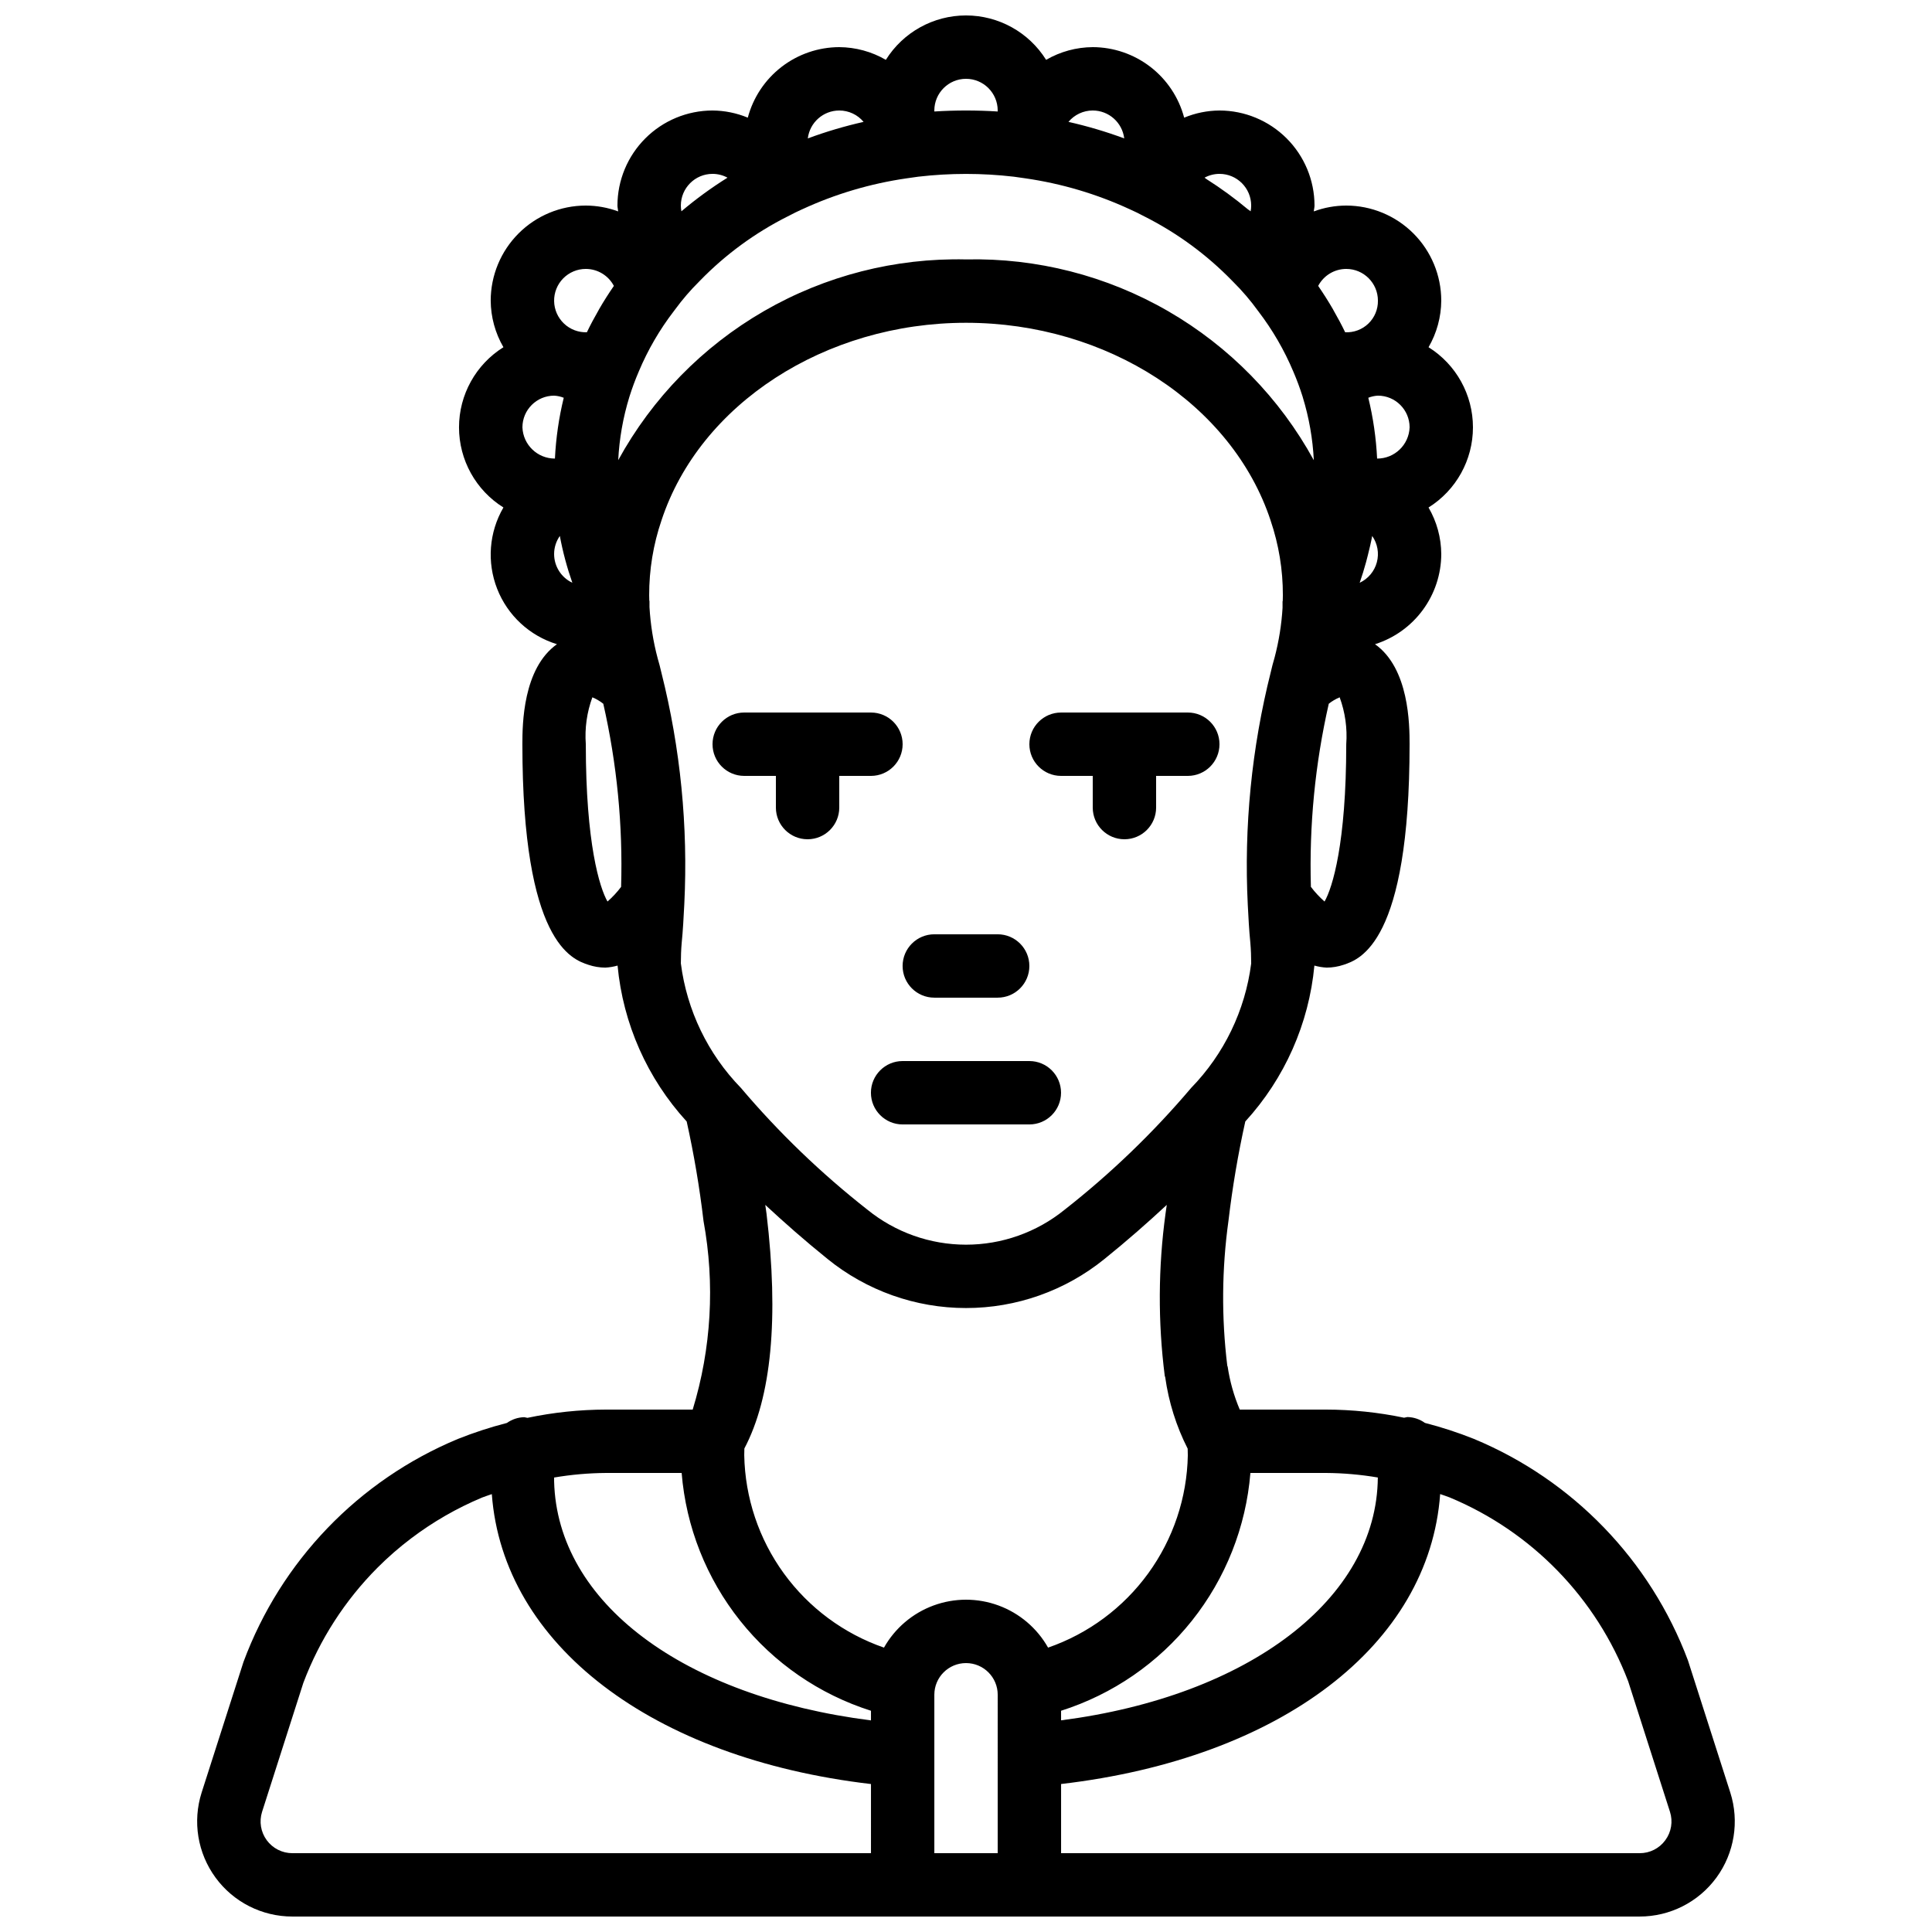
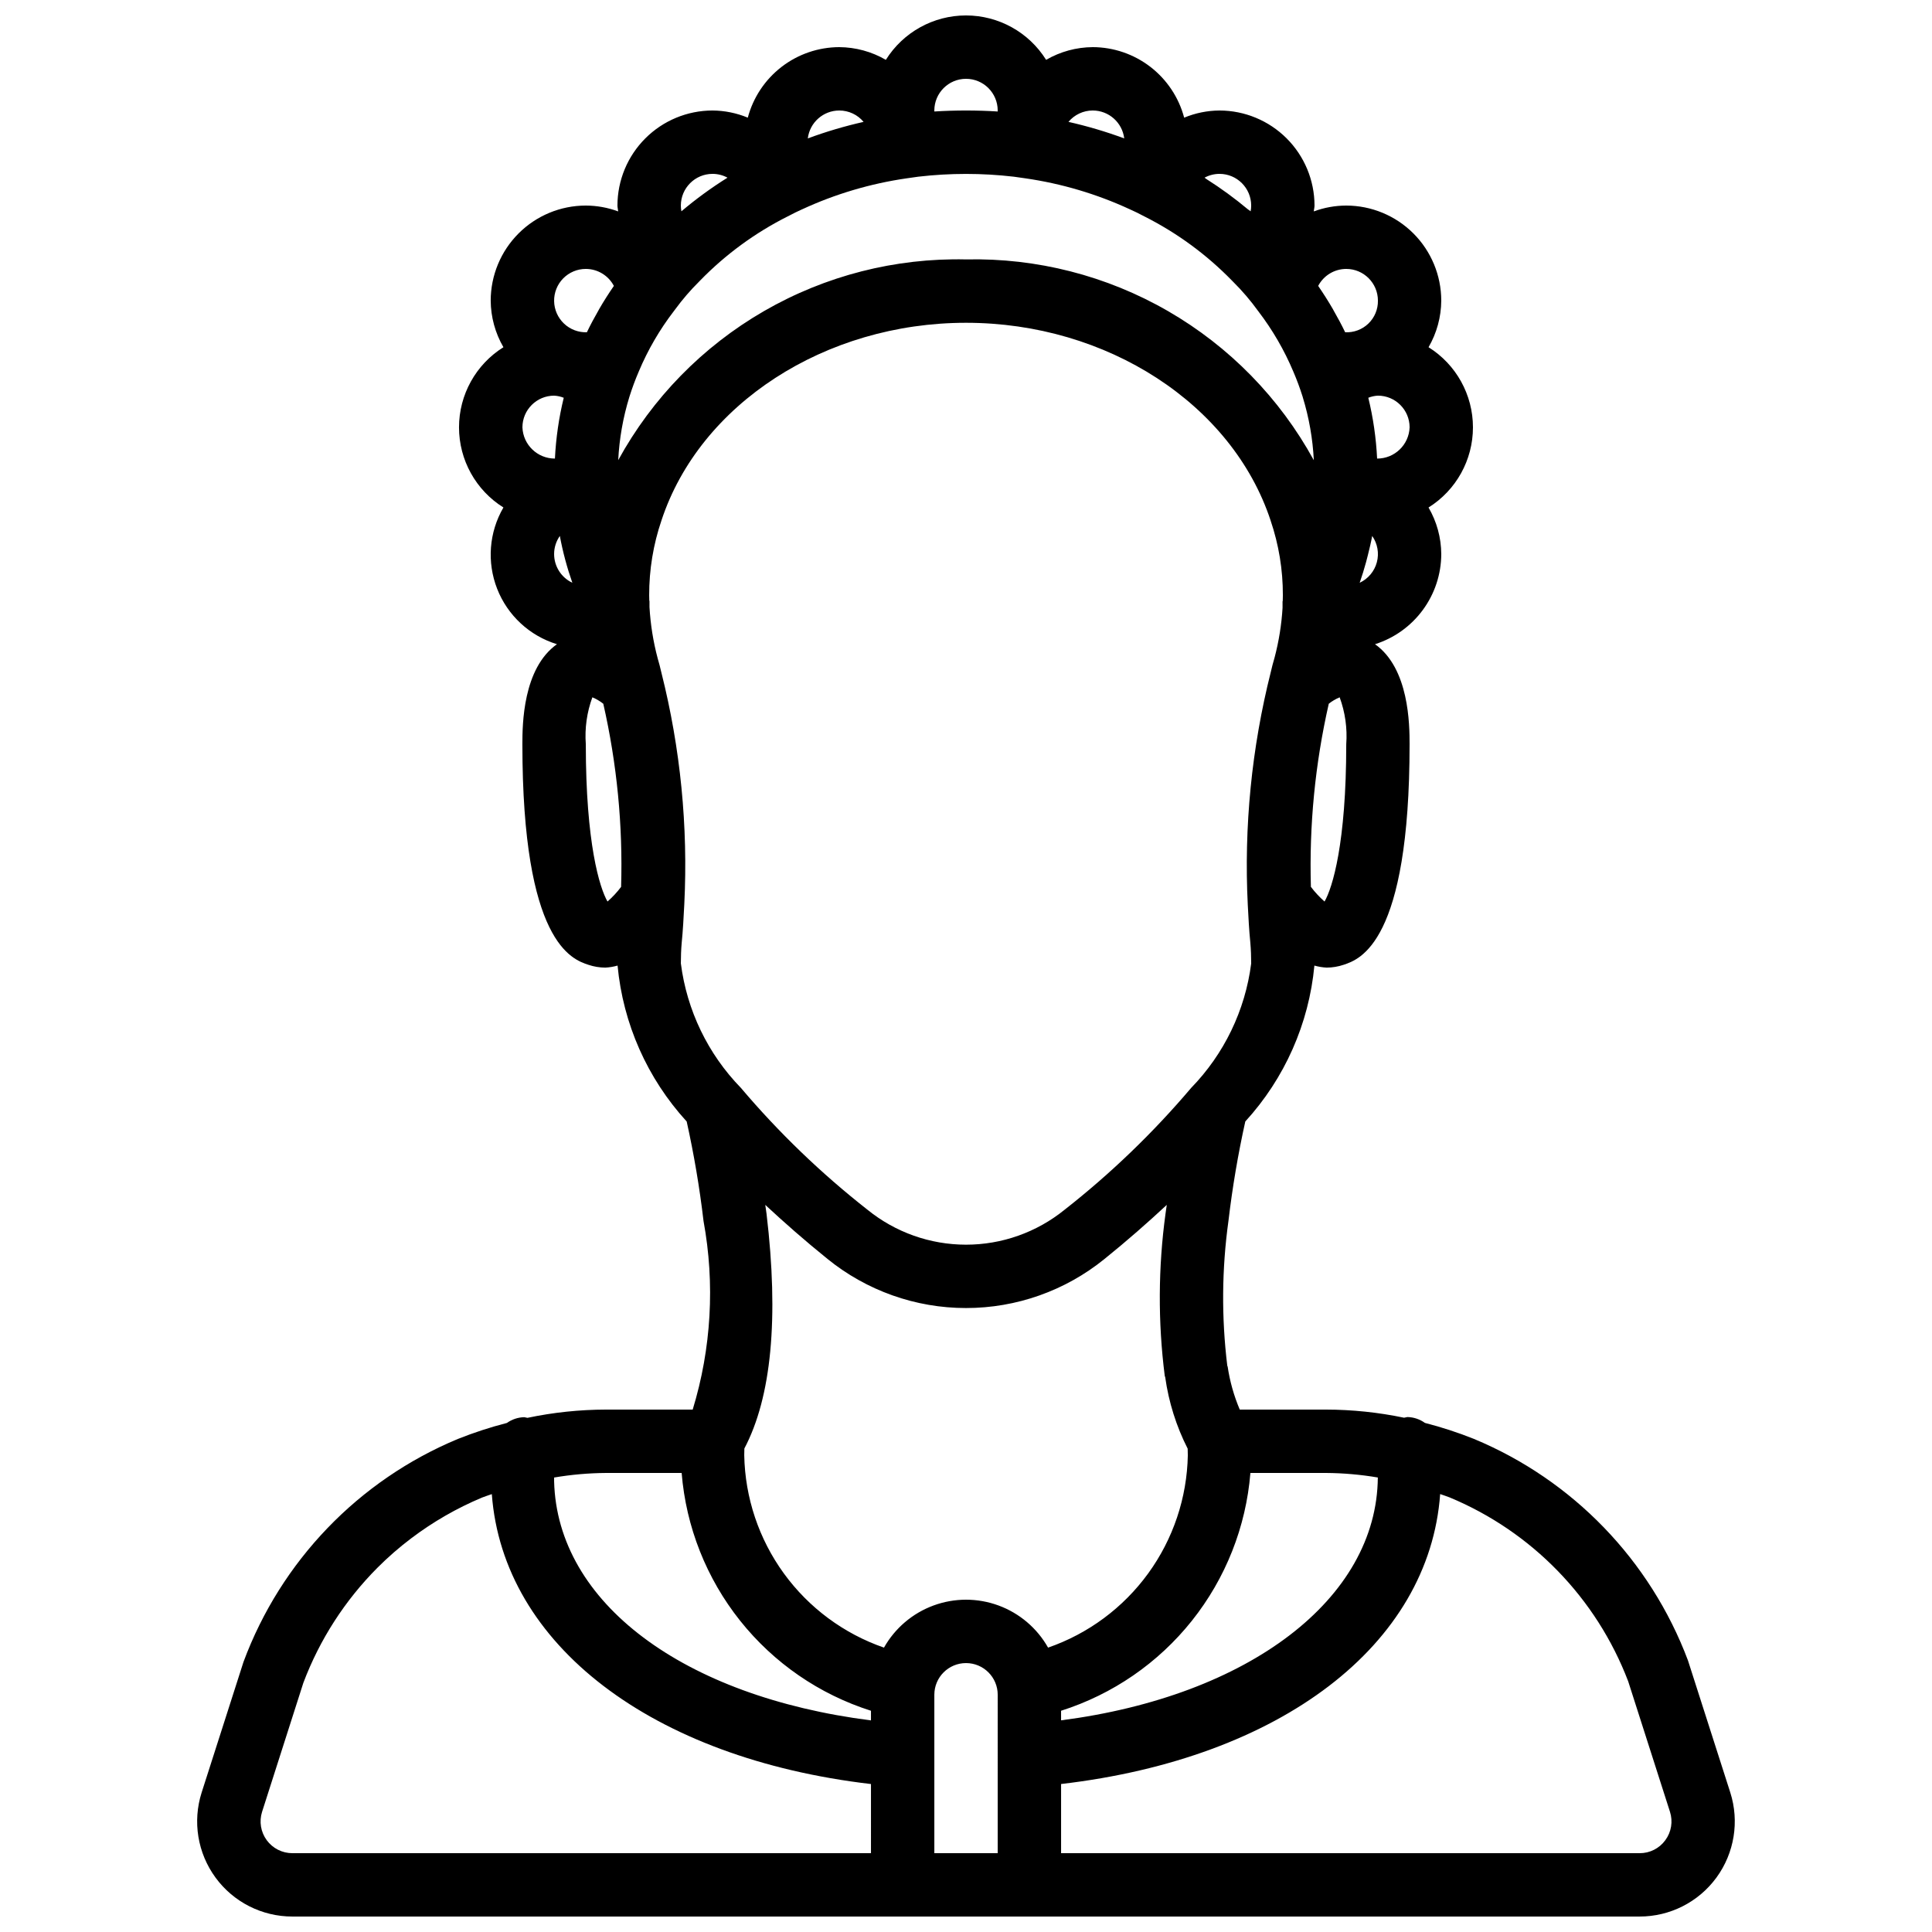
<svg xmlns="http://www.w3.org/2000/svg" width="800px" height="800px" version="1.1" viewBox="144 144 512 512">
  <defs>
    <clipPath id="a">
      <path d="m196 148.09h408v503.81h-408z" />
    </clipPath>
  </defs>
-   <path d="m391.6 408.39h16.793c4.637 0 8.398-3.758 8.398-8.395 0-4.641-3.762-8.398-8.398-8.398h-16.793c-4.637 0-8.398 3.758-8.398 8.398 0 4.637 3.762 8.395 8.398 8.395z" />
-   <path d="m349.62 349.62v8.398c0 4.637 3.758 8.395 8.398 8.395 4.637 0 8.395-3.758 8.395-8.395v-8.398h8.398c4.637 0 8.395-3.758 8.395-8.395 0-4.641-3.758-8.398-8.395-8.398h-33.586c-4.641 0-8.398 3.758-8.398 8.398 0 4.637 3.758 8.395 8.398 8.395z" />
-   <path d="m425.19 349.62h8.398v8.398c0 4.637 3.758 8.395 8.398 8.395 4.637 0 8.395-3.758 8.395-8.395v-8.398h8.398c4.637 0 8.395-3.758 8.395-8.395 0-4.641-3.758-8.398-8.395-8.398h-33.59c-4.637 0-8.395 3.758-8.395 8.398 0 4.637 3.758 8.395 8.395 8.395z" />
-   <path d="m416.79 425.19h-33.59c-4.637 0-8.395 3.762-8.395 8.398 0 4.637 3.758 8.398 8.395 8.398h33.59c4.637 0 8.395-3.762 8.395-8.398 0-4.637-3.758-8.398-8.395-8.398z" />
  <g clip-path="url(#a)">
    <path d="m591.33 584.04c-9.988-26.578-30.531-47.836-56.754-58.727-4.223-1.688-8.551-3.098-12.957-4.227-1.355-0.98-2.977-1.52-4.648-1.555-0.297 0.043-0.59 0.102-0.879 0.18-6.809-1.422-13.746-2.144-20.703-2.156h-22.84c-1.543-3.637-2.621-7.453-3.203-11.359-0.016-0.098-0.078-0.168-0.098-0.266l-0.004 0.004c-1.562-12.762-1.457-25.672 0.312-38.406 1.043-8.848 2.531-17.633 4.461-26.324 10.438-11.414 16.867-25.918 18.312-41.316 1.055 0.301 2.137 0.48 3.234 0.539 1.531-0.004 3.055-0.258 4.504-0.746 4.328-1.445 17.488-5.832 17.488-58.457 0-5.207-0.117-20.094-9.156-26.5v-0.004c5.078-1.605 9.516-4.785 12.668-9.078 3.156-4.293 4.867-9.473 4.883-14.801-0.023-4.34-1.188-8.598-3.375-12.348 7.324-4.578 11.773-12.602 11.773-21.238 0-8.633-4.445-16.66-11.766-21.238 2.18-3.754 3.34-8.012 3.367-12.352-0.004-6.676-2.66-13.082-7.383-17.805s-11.129-7.379-17.805-7.383c-2.934 0.008-5.84 0.531-8.59 1.551 0.031-0.523 0.191-1.023 0.191-1.551-0.008-6.68-2.664-13.082-7.387-17.805-4.723-4.723-11.125-7.379-17.805-7.387-3.211 0.023-6.387 0.668-9.352 1.898-1.422-5.348-4.566-10.074-8.945-13.457-4.383-3.379-9.758-5.219-15.289-5.234-4.34 0.027-8.598 1.188-12.352 3.367-4.578-7.32-12.602-11.766-21.234-11.766-8.637 0-16.66 4.445-21.238 11.766-3.754-2.18-8.012-3.34-12.352-3.367-5.531 0.016-10.906 1.855-15.285 5.234-4.383 3.383-7.527 8.109-8.949 13.457-2.965-1.23-6.141-1.875-9.352-1.898-6.68 0.008-13.082 2.664-17.805 7.387-4.723 4.723-7.379 11.125-7.387 17.805 0 0.527 0.16 1.027 0.191 1.551h0.004c-2.75-1.02-5.66-1.543-8.59-1.551-6.68 0.004-13.082 2.66-17.805 7.383s-7.379 11.129-7.387 17.805c0.027 4.34 1.188 8.598 3.371 12.352-7.32 4.578-11.77 12.602-11.77 21.238 0 8.633 4.449 16.656 11.77 21.234-3.816 6.551-4.426 14.484-1.664 21.543 2.762 7.059 8.598 12.469 15.848 14.688-9.043 6.406-9.16 21.293-9.16 26.504 0 52.629 13.16 57.016 17.488 58.457 1.453 0.488 2.973 0.742 4.504 0.746 1.098-0.055 2.18-0.238 3.234-0.539 1.445 15.398 7.875 29.906 18.316 41.32 1.93 8.711 3.422 17.508 4.461 26.367 3.062 16.648 2.078 33.789-2.867 49.98h-22.965c-7 0.012-13.977 0.746-20.828 2.188-0.273-0.074-0.555-0.129-0.84-0.172-1.652 0.035-3.258 0.566-4.606 1.527-4.422 1.137-8.766 2.555-13.008 4.246-26.312 10.961-46.887 32.363-56.801 59.09l-11.09 34.613c-2.441 7.668-1.074 16.039 3.68 22.531 4.75 6.496 12.316 10.332 20.363 10.324h357.03c8.051 0.008 15.621-3.832 20.371-10.328 4.75-6.5 6.113-14.875 3.664-22.543zm-115.96-49.691h20.023c4.606 0.031 9.203 0.434 13.746 1.203-0.262 32.227-34.258 57.926-83.941 64.355l-0.004-2.539c13.676-4.34 25.75-12.648 34.684-23.871s14.328-24.852 15.492-39.148zm28.961-235.91c0.633-1.801 1.18-3.625 1.688-5.457 0.168-0.602 0.312-1.199 0.465-1.801 0.43-1.707 0.844-3.418 1.164-5.148 1.422 2.027 1.871 4.582 1.23 6.977-0.637 2.391-2.305 4.379-4.547 5.43zm13.23-41.188c-0.168 4.629-3.981 8.293-8.613 8.277-0.262-5.438-1.043-10.832-2.332-16.117 0.812-0.324 1.672-0.512 2.547-0.559 4.637 0.004 8.395 3.762 8.398 8.398zm-16.793-41.984c4.633 0.004 8.391 3.762 8.395 8.395 0.039 2.289-0.871 4.492-2.519 6.082-1.645 1.59-3.879 2.426-6.164 2.309-0.914-1.91-1.934-3.805-3.008-5.68-0.086-0.148-0.152-0.305-0.242-0.453-1.203-2.074-2.504-4.121-3.898-6.148v-0.004c1.449-2.766 4.312-4.496 7.438-4.5zm-4.629 115.23c0.879-0.695 1.848-1.27 2.887-1.699 1.457 3.973 2.051 8.207 1.742 12.426 0 26.289-3.656 38.055-5.75 41.695-1.332-1.172-2.547-2.477-3.617-3.894-0.477-16.309 1.113-32.617 4.738-48.527zm-28.961-140.42c4.637 0.004 8.395 3.762 8.398 8.398 0 0.512-0.051 1.02-0.148 1.523-0.242-0.207-0.535-0.367-0.781-0.57-3.457-2.887-7.102-5.547-10.902-7.957-0.188-0.117-0.34-0.27-0.527-0.387h-0.004c1.219-0.66 2.582-1.008 3.965-1.008zm-33.586-16.793c4.25 0.004 7.824 3.18 8.34 7.394-4.824-1.785-9.762-3.246-14.781-4.379 1.594-1.91 3.953-3.016 6.441-3.016zm-33.586-8.398c4.633 0.004 8.391 3.762 8.395 8.398l-0.004 0.262c-2.711-0.172-5.492-0.262-8.391-0.262s-5.684 0.09-8.395 0.262l-0.004-0.262c0.004-4.637 3.762-8.395 8.398-8.398zm-33.59 8.398c2.488 0 4.852 1.105 6.441 3.016-5.016 1.133-9.953 2.594-14.781 4.379 0.516-4.215 4.094-7.391 8.34-7.394zm-33.586 16.793c1.383 0 2.746 0.348 3.965 1.008-4.281 2.672-8.363 5.652-12.215 8.914-0.098-0.504-0.148-1.012-0.148-1.523 0.008-4.637 3.762-8.395 8.398-8.398zm-22.055 59.148c0.031-0.066 0.035-0.141 0.066-0.207 0.691-2.188 1.492-4.352 2.406-6.484l0.055-0.129v-0.004c2.391-5.684 5.5-11.035 9.258-15.926l0.375-0.496c1.914-2.613 4.027-5.07 6.328-7.348l0.285-0.297c6.738-6.914 14.582-12.66 23.211-16.992l0.469-0.238c1.07-0.559 2.102-1.082 3.121-1.531l0.223-0.102v0.004c8.797-4.07 18.141-6.836 27.734-8.219l3.047-0.43h-0.004c8.41-0.98 16.902-0.98 25.309 0l3.047 0.43c9.594 1.383 18.934 4.148 27.73 8.219l0.215 0.098c1.137 0.5 2.277 1.066 3.598 1.773v-0.004c8.648 4.356 16.512 10.117 23.266 17.051l0.223 0.23h0.004c2.449 2.426 4.695 5.055 6.711 7.852 3.773 4.922 6.894 10.305 9.297 16.02l0.016 0.035c0.914 2.133 1.715 4.293 2.406 6.484 0.027 0.07 0.035 0.141 0.066 0.207l-0.004 0.004c1.672 5.438 2.66 11.059 2.941 16.742-9.012-16.465-22.379-30.133-38.633-39.52-16.254-9.383-34.773-14.121-53.535-13.699-18.762-0.426-37.281 4.312-53.535 13.691-16.254 9.383-29.617 23.047-38.637 39.508 0.285-5.676 1.273-11.293 2.941-16.723zm-11.531-33.957c3.121 0.004 5.984 1.734 7.438 4.5-1.398 2.027-2.703 4.082-3.906 6.16l-0.141 0.266c-1.117 1.938-2.16 3.887-3.106 5.859-2.25 0.078-4.438-0.754-6.07-2.305s-2.574-3.691-2.613-5.941c-0.039-2.254 0.828-4.426 2.406-6.031 1.582-1.605 3.738-2.512 5.992-2.508zm-16.793 41.984h-0.004c0.008-4.637 3.762-8.395 8.398-8.398 0.875 0.047 1.738 0.234 2.551 0.559-1.289 5.285-2.07 10.68-2.336 16.113-4.629 0.012-8.438-3.648-8.613-8.273zm8.398 33.586h-0.004c-0.004-1.719 0.527-3.398 1.516-4.805 0.785 4.215 1.895 8.363 3.316 12.406-2.945-1.387-4.828-4.348-4.832-7.602zm14.145 92.078c-2.094-3.641-5.75-15.406-5.75-41.695-0.309-4.219 0.281-8.453 1.738-12.426 1.039 0.434 2.016 1.008 2.898 1.707 3.617 15.914 5.207 32.219 4.719 48.531-1.066 1.414-2.277 2.715-3.609 3.883zm19.438 16.406c0-1.863 0.07-3.715 0.215-5.371 0.336-3.32 0.512-6.731 0.699-10.363 1.02-20.613-1.02-41.266-6.055-61.277-0.297-1.352-0.676-2.715-1.004-3.848-1.18-4.438-1.906-8.988-2.168-13.574v-1.621l-0.051-0.102c-0.008-0.465-0.031-0.91-0.031-1.414-0.016-6.758 1.09-13.473 3.269-19.867 10.168-30.816 43.352-52.344 80.699-52.344s70.527 21.523 80.727 52.422l-0.004 0.004c2.164 6.371 3.262 13.055 3.242 19.785 0 0.535-0.023 1.012-0.031 1.504l-0.051 0.105v1.676h0.004c-0.266 4.461-0.973 8.891-2.113 13.215-0.387 1.344-0.766 2.707-0.988 3.766v-0.004c-5.098 20.211-7.16 41.07-6.113 61.887 0.172 3.32 0.348 6.731 0.672 9.922 0.156 1.789 0.227 3.641 0.227 5.504-1.586 12.426-7.172 24-15.91 32.98-10.066 11.875-21.312 22.703-33.562 32.305-7.391 5.984-16.613 9.246-26.121 9.242-9.512-0.008-18.727-3.281-26.109-9.273-12.246-9.602-23.484-20.418-33.543-32.293-8.734-8.973-14.312-20.543-15.898-32.965zm50.383 235.79h-153.32c-2.688 0.008-5.219-1.273-6.809-3.438-1.59-2.168-2.047-4.965-1.234-7.527l10.945-34.203v0.004c4.32-11.449 11.023-21.848 19.664-30.516 2.777-2.781 5.746-5.367 8.883-7.738 5.793-4.387 12.117-8.027 18.82-10.832 0.848-0.344 1.715-0.59 2.57-0.906 2.977 39.941 42.492 70.039 100.48 76.832zm0-35.188c-49.773-6.332-83.133-31.195-83.969-63.309l-0.004-1.051v-0.004c4.551-0.777 9.16-1.18 13.777-1.211h20.023c1.16 14.297 6.555 27.926 15.488 39.148 8.938 11.223 21.008 19.531 34.684 23.871zm33.586 35.188h-16.793v-41.984c0-4.637 3.758-8.395 8.398-8.395 4.637 0 8.395 3.758 8.395 8.395zm13.348-54.477c-2.91-5.16-7.566-9.117-13.125-11.164-5.562-2.047-11.672-2.047-17.234 0s-10.215 6.004-13.129 11.164c-10.648-3.684-19.91-10.551-26.535-19.668-6.621-9.117-10.285-20.047-10.496-31.316 0-0.609 0.023-1.195 0.035-1.785 7.172-13.602 9.176-34.504 5.871-62.223-0.086-0.758-0.238-1.57-0.332-2.336 5.078 4.715 10.496 9.484 16.488 14.316h-0.004c10.379 8.418 23.332 13.016 36.691 13.02 13.363 0.008 26.32-4.578 36.703-12.988 6.012-4.848 11.441-9.625 16.523-14.348-0.09 0.738-0.242 1.531-0.324 2.262-1.957 14.277-2.031 28.754-0.211 43.051 0.02 0.125 0.098 0.227 0.121 0.348 0.922 6.602 2.934 13.004 5.953 18.941 0.012 0.574 0.035 1.148 0.035 1.742h0.004c-0.211 11.27-3.879 22.199-10.5 31.316-6.625 9.117-15.887 15.984-26.535 19.668zm163.58 51.031c-1.582 2.18-4.117 3.461-6.812 3.445h-153.32v-18.328c58.266-6.816 97.555-36.844 100.46-76.84 0.828 0.309 1.676 0.547 2.496 0.883h0.004c21.789 9.062 38.898 26.68 47.324 48.727l11.074 34.578c0.828 2.562 0.371 5.367-1.227 7.535z" />
  </g>
</svg>